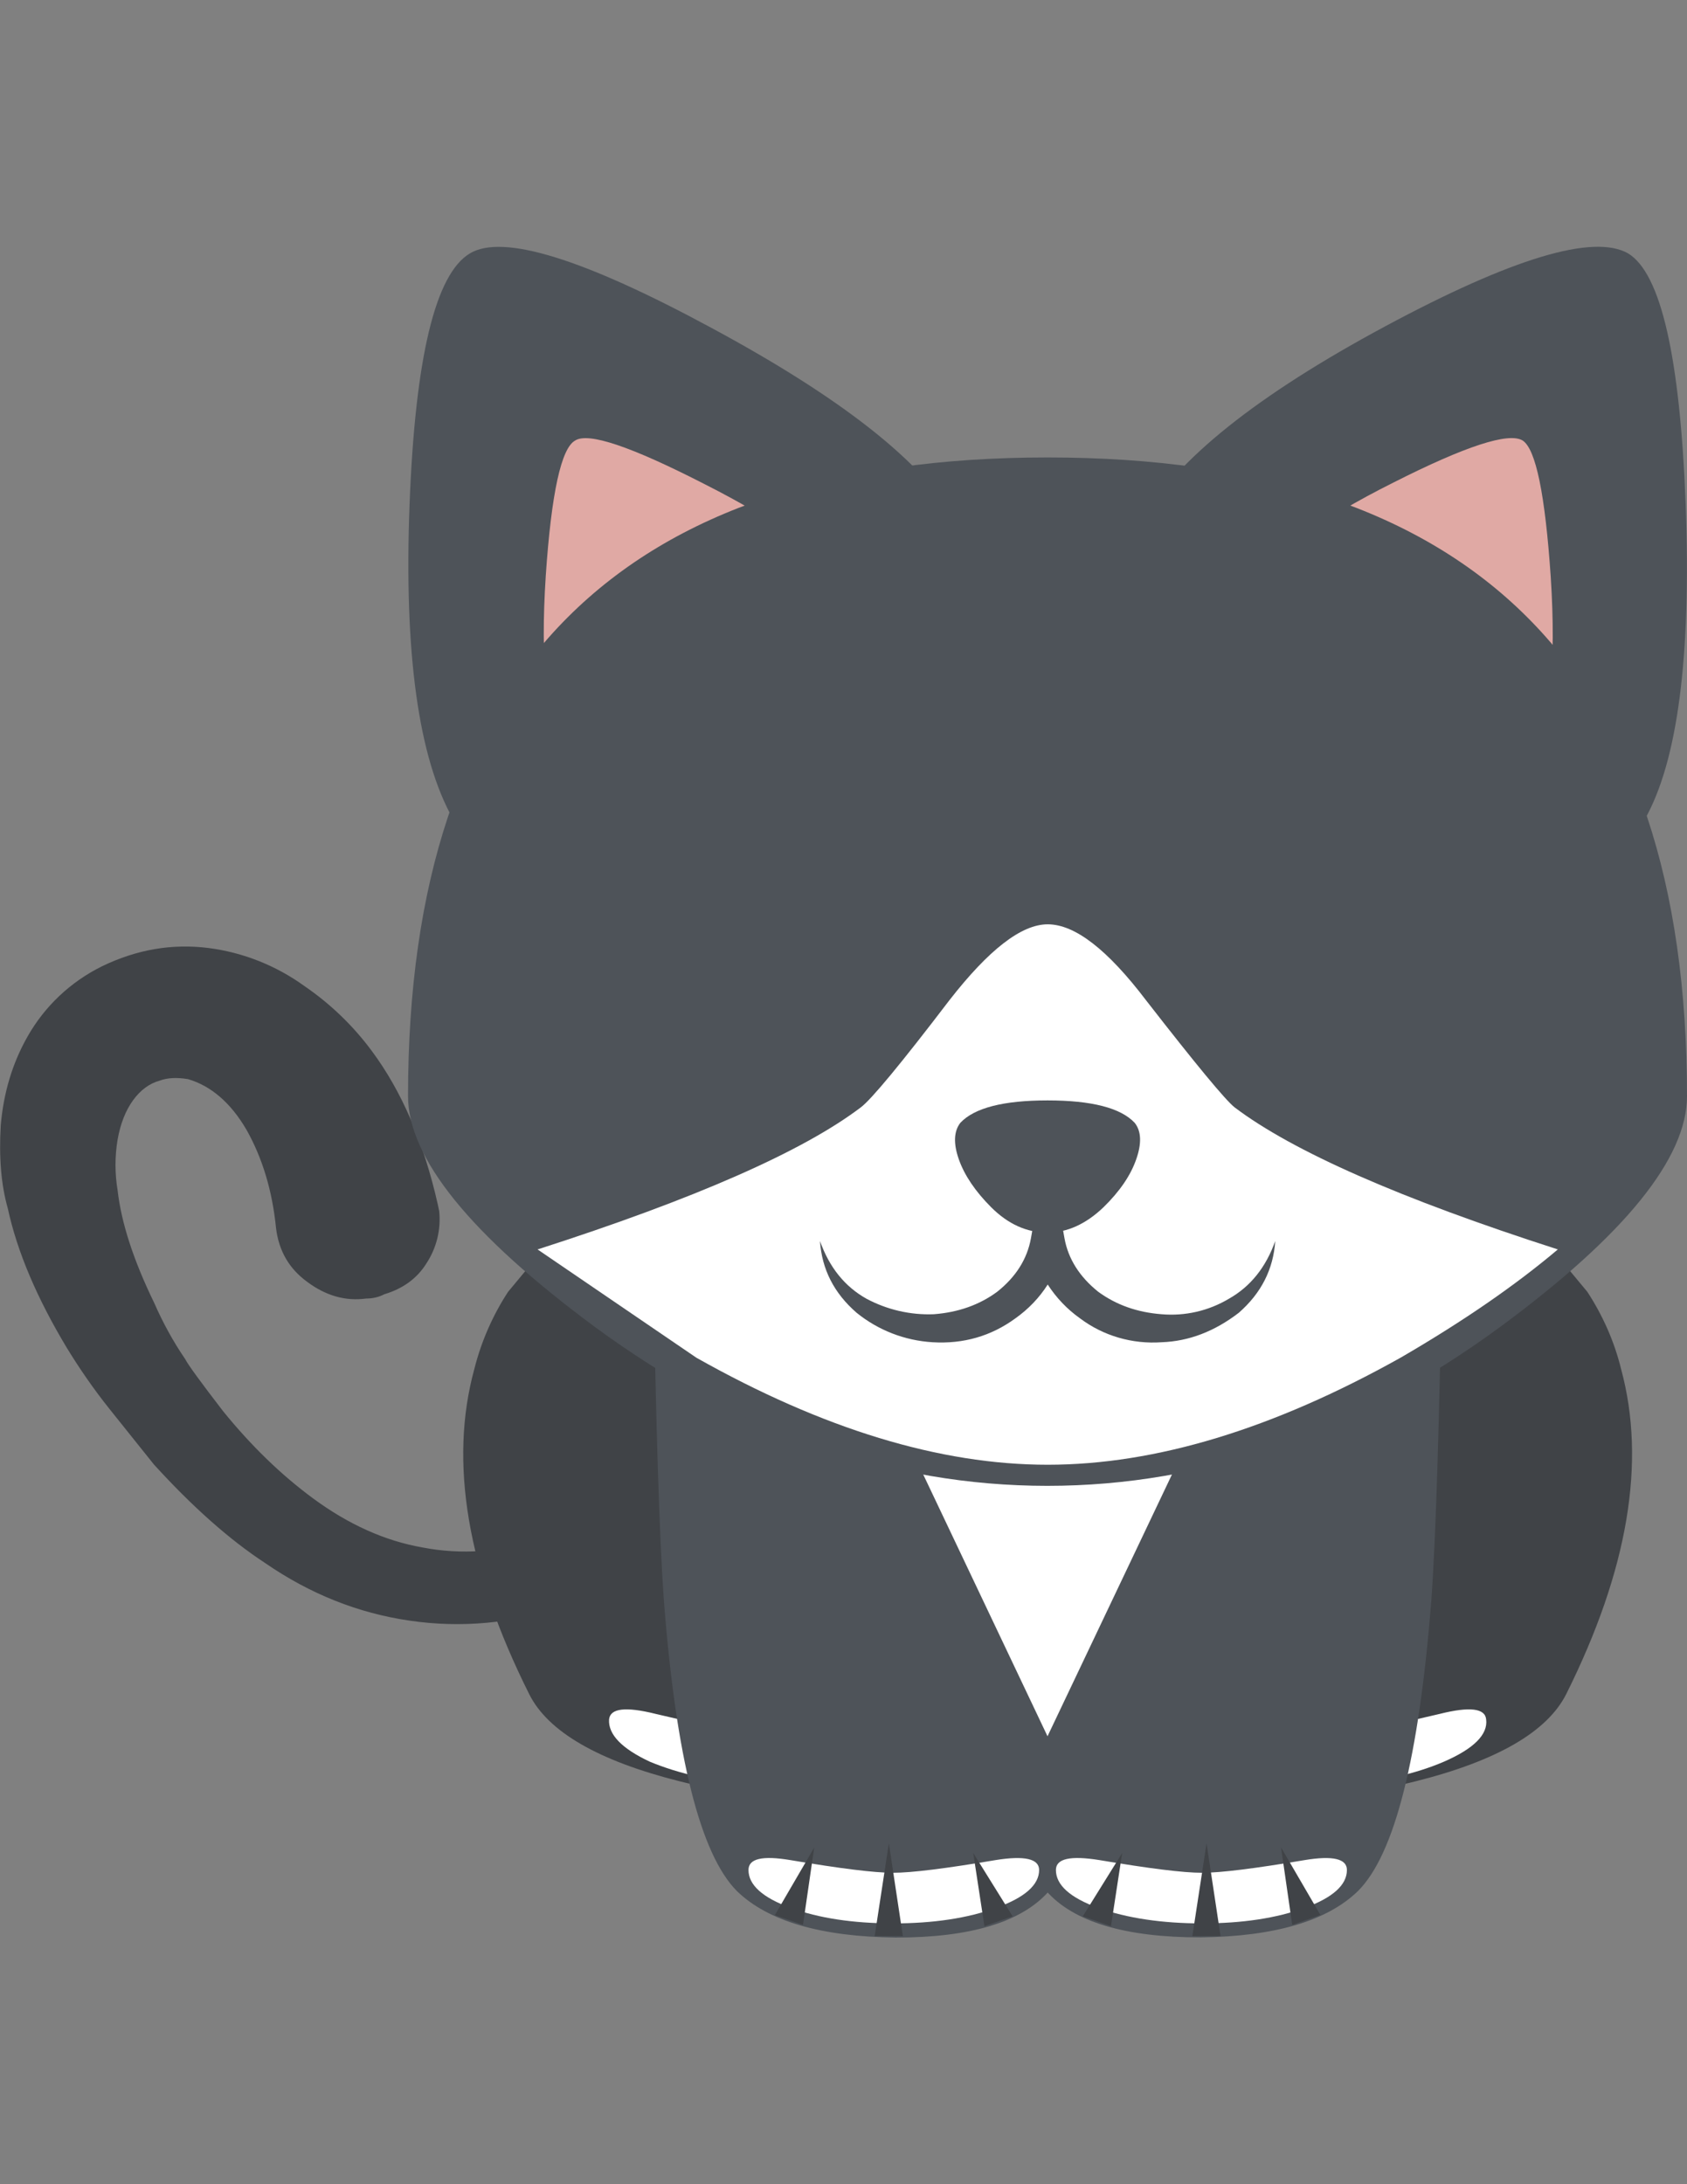
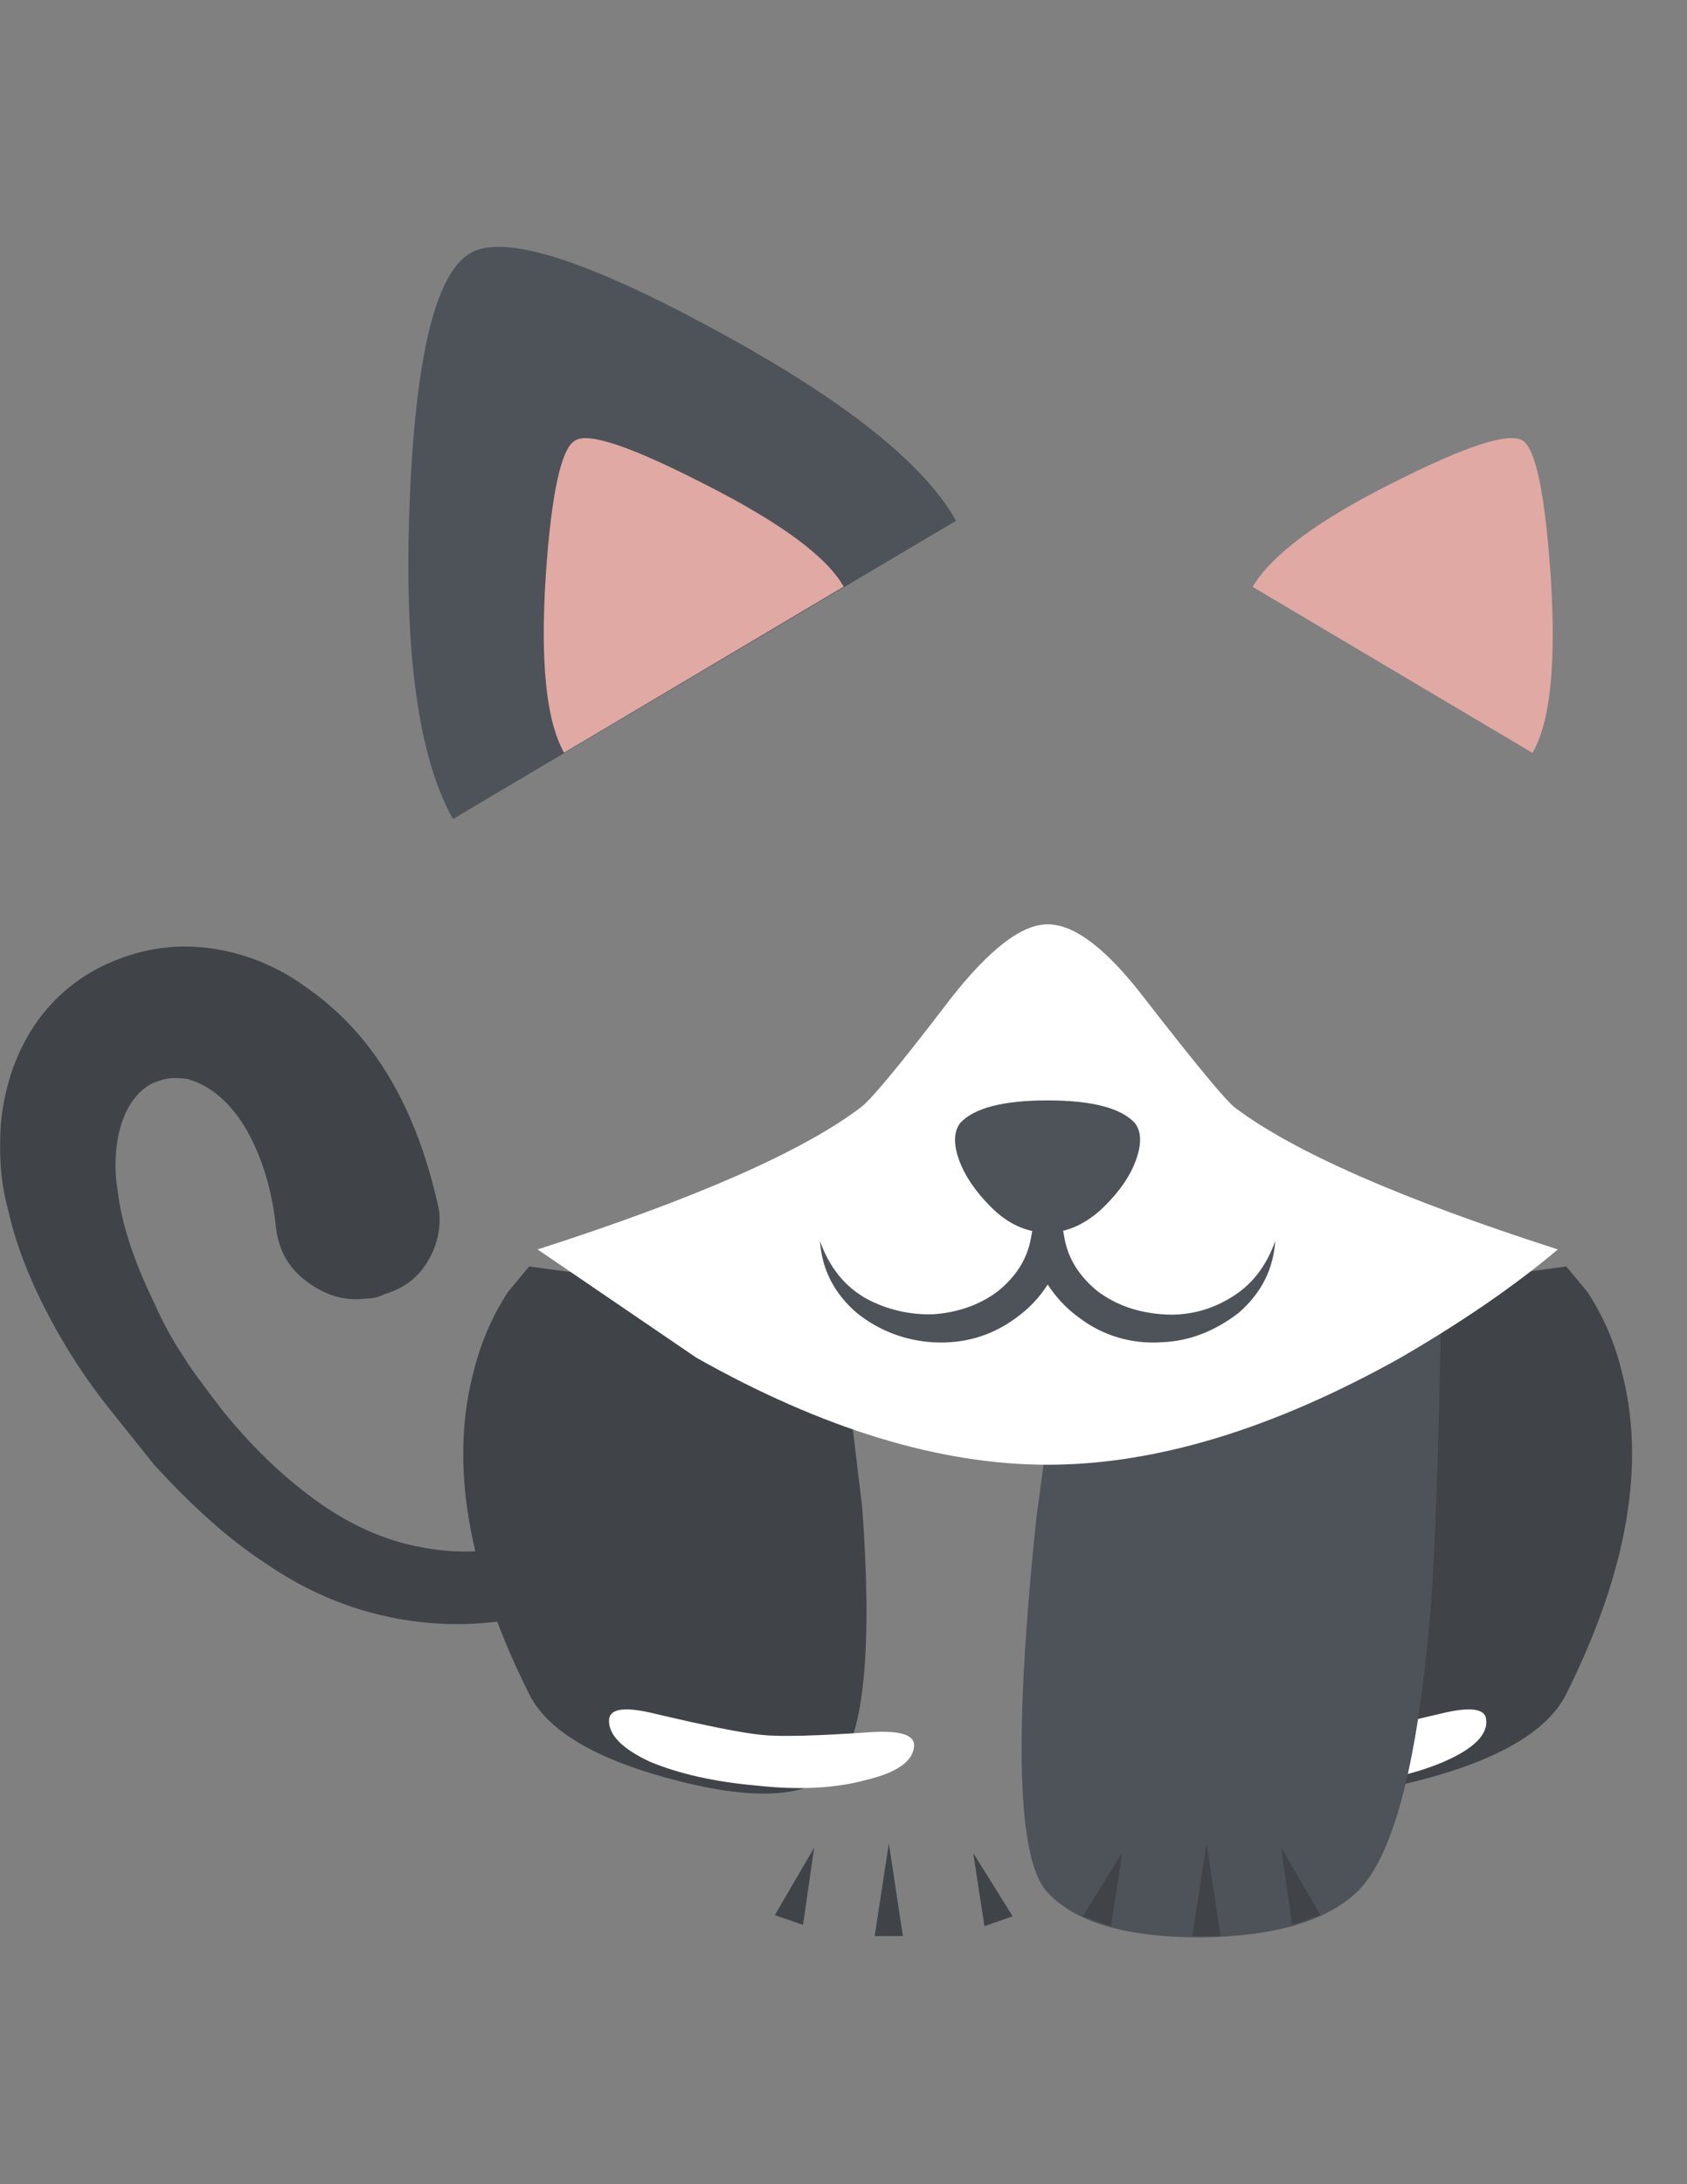
<svg xmlns="http://www.w3.org/2000/svg" version="1.0" id="Layer_1" x="0px" y="0px" width="612px" height="792px" viewBox="0 0 612 792" enable-background="new 0 0 612 792" xml:space="preserve">
  <rect x="0" y="0" width="612" height="792" fill="#808080" stroke="none" />
  <title>emojibodies3_28</title>
  <g id="emojibody3Symbol_28_0_Layer0_0_MEMBER_0_FILL">
    <path fill="#404347" d="M89.45,409.712c5.756,10.225,9.345,22.075,10.699,35.685c1.016,8.193,4.74,14.626,11.241,19.366   c6.771,5.079,13.949,7.11,21.398,6.094c2.302,0,4.605-0.474,6.636-1.557c6.771-2.031,11.918-5.756,15.303-11.241   c3.657-5.553,5.282-12.256,4.605-18.892l-0.542-2.573c-5.079-22.413-13.069-40.967-23.971-55.593   c-6.771-9.141-15.033-17.064-24.445-23.497c-10.225-7.381-22.143-12.121-34.67-13.746c-13.272-1.693-26.138,0.542-38.732,6.636   c-11.376,5.62-20.788,14.491-27.018,25.528c-5.417,9.548-8.667,20.247-9.683,32.164c-0.677,11.579,0.135,21.601,2.573,30.133   c3.386,15.642,10.563,32.503,21.398,50.515c4.672,7.652,9.751,14.965,15.303,21.939l16.319,20.382   c13.949,15.303,27.356,27.221,40.29,35.685c16.319,11.241,33.789,18.215,52.546,20.924c18.486,2.709,37.378,1.016,55.052-5.079   l1.016-0.542c11.241-3.386,15.777-9.209,13.746-17.335c-1.016-3.047-3.386-5.282-7.11-6.636c-4.063-1.693-9.006-1.693-14.762,0   c-14.965,4.74-29.388,5.756-43.337,3.047c-13.611-2.37-26.882-8.329-39.748-17.809c-11.579-8.532-22.413-19.028-32.638-31.622   c-8.126-10.563-12.73-16.861-13.746-18.892c-4.401-6.433-8.126-13.272-11.241-20.382c-7.449-15.303-11.918-28.914-13.272-40.832   c-1.016-6.094-1.016-12.256,0-18.351c1.016-5.756,2.912-10.563,5.62-14.288c2.709-3.724,5.959-6.094,9.683-7.11   c2.709-1.016,6.094-1.219,10.225-0.542C76.517,393.732,83.695,399.826,89.45,409.712z" />
  </g>
  <g id="emojibody3Symbol_28_0_Layer0_0_MEMBER_1_MEMBER_0_FILL">
    <path fill="#404347" d="M312.771,546.427l-8.667-71.912l-112.135-15.303l-7.652,9.209c-5.62,8.6-9.751,18.08-12.256,28.034   c-9.209,33.654-2.573,72.928,19.908,117.823c6.771,13.611,24.986,24.174,54.578,31.622s48.754,5.62,57.557-5.62   C313.584,628.022,316.496,596.738,312.771,546.427 M455.987,474.514l-8.667,71.912c-3.724,50.312-0.88,81.595,8.667,93.852   c8.871,11.241,28.034,13.069,57.625,5.62c29.591-7.449,47.738-18.012,54.578-31.622c22.413-44.894,29.049-84.169,19.908-117.823   c-2.438-9.954-6.636-19.434-12.256-28.034l-7.652-9.209L455.987,474.514z" />
  </g>
  <g id="emojibody3Symbol_28_0_Layer0_0_MEMBER_2_MEMBER_0_FILL">
    <path fill="#FFFFFF" d="M444.272,628.09c-10.902-0.677-16.116,1.016-15.777,5.079c0.677,5.417,6.433,9.548,17.335,12.256   c11.241,3.047,24.445,3.724,39.748,2.031c15.303-1.354,28.034-4.266,38.258-8.667c10.902-4.74,15.98-9.886,15.303-15.303   c-0.339-4.063-5.959-4.74-16.793-2.031c-18.689,4.401-31.622,6.975-38.732,7.652C476.707,629.783,463.638,629.444,444.272,628.09    M331.596,633.169c0.339-4.063-4.943-5.756-15.777-5.079c-19.366,1.354-32.435,1.693-39.274,1.016   c-7.11-0.677-20.043-3.25-38.732-7.652c-10.902-2.709-16.455-2.031-16.861,2.031c-0.339,5.417,4.605,10.563,14.762,15.303   c10.563,4.401,23.429,7.313,38.732,8.667c15.303,1.693,28.575,1.016,39.748-2.031C325.502,642.716,331.257,638.586,331.596,633.169   z" />
  </g>
  <g id="emojibody3Symbol_28_0_Layer0_0_MEMBER_3_FILL">
    <path fill="#4E5359" d="M391.252,437.272L375.949,550.49c-8.126,77.871-6.975,122.969,3.589,135.157   c9.886,11.24,28.575,16.861,56.067,16.861c26.883-0.339,45.91-5.959,57.083-16.861c13.272-13.272,22.075-48.28,26.544-105.092   c1.693-23.158,3.047-67.308,4.063-132.652L391.252,437.272z" />
  </g>
  <g id="emojibody3Symbol_28_0_Layer0_0_MEMBER_4_FILL">
-     <path fill="#4E5359" d="M384.142,550.49l-15.303-113.218l-132.042,10.699c1.016,65.276,2.37,109.494,4.063,132.652   c4.401,56.812,13.272,91.82,26.476,105.092c11.241,10.902,30.404,16.522,57.625,16.861c27.221,0,45.707-5.62,55.593-16.861   C391.117,673.459,392.268,628.429,384.142,550.49z" />
-   </g>
+     </g>
  <g id="emojibody3Symbol_28_0_Layer0_0_MEMBER_5_FILL">
-     <path fill="#FFFFFF" d="M434.115,515.82H325.976l54.036,113.76L434.115,515.82z" />
-   </g>
+     </g>
  <g id="emojibody3Symbol_28_0_Layer0_0_MEMBER_6_FILL">
-     <path fill="#4E5359" d="M611.526,183.208c-2.031-53.697-9.006-84.169-20.924-91.346c-12.595-7.11-41.983,1.693-88.231,26.544   s-75.637,48.28-88.164,70.423l182.557,108.139C608.614,275.909,613.557,237.989,611.526,183.208z" />
-   </g>
+     </g>
  <g id="emojibody3Symbol_28_0_Layer0_0_MEMBER_7_FILL">
    <path fill="#E0A9A4" d="M562.569,209.211c-2.031-29.93-5.417-46.452-10.225-49.499c-5.079-3.047-20.72,2.031-46.926,15.303   c-27.221,13.611-44.15,26.205-50.989,37.784l101.503,60.198C562.366,262.095,564.6,240.833,562.569,209.211z" />
  </g>
  <g id="emojibody3Symbol_28_0_Layer0_0_MEMBER_8_FILL">
    <path fill="#4E5359" d="M258.194,118.948c-46.587-25.19-75.772-34.196-87.69-27.086c-12.595,7.449-19.908,37.92-21.939,91.346   c-2.031,53.697,3.25,91.617,15.777,113.76l182.49-108.139C334.982,167.702,305.458,144.408,258.194,118.948z" />
  </g>
  <g id="emojibody3Symbol_28_0_Layer0_0_MEMBER_9_FILL">
    <path fill="#E0A9A4" d="M255.621,175.557c-26.544-13.611-42.118-18.892-46.926-15.845c-5.079,2.709-8.667,19.028-10.699,48.957   c-2.031,31.284,0.135,52.749,6.636,64.261l101.436-60.198C299.973,201.898,283.18,189.506,255.621,175.557z" />
  </g>
  <g id="emojibody3Symbol_28_0_Layer0_0_MEMBER_10_FILL">
-     <path fill="#4E5359" d="M544.218,481.151C589.451,447.835,612,419.937,612,397.456c0-154.388-77.33-231.582-231.989-231.582   s-231.988,77.194-231.988,231.582c0,22.413,22.617,50.312,67.782,83.695c52.343,38.462,107.056,57.625,164.139,57.625   C437.162,538.775,491.875,519.544,544.218,481.151z" />
-   </g>
+     </g>
  <g id="emojibody3Symbol_28_0_Layer0_0_MEMBER_11_FILL">
    <path fill="#FFFFFF" d="M565.142,453.049c-57.083-18.351-96.154-35.55-117.281-51.53c-3.386-2.709-14.085-15.642-32.096-38.8   c-13.949-18.35-25.799-27.56-35.685-27.56c-9.548,0-21.398,9.209-35.685,27.56c-17.673,23.158-28.372,36.024-32.096,38.8   c-21.059,15.981-60.198,33.18-117.281,51.53l57.625,39.274c45.91,25.867,88.367,38.8,127.438,38.8s81.731-12.933,127.98-38.8   C530.811,479.119,549.838,465.983,565.142,453.049z" />
  </g>
  <g id="emojibody3Symbol_28_0_Layer0_0_MEMBER_12_FILL">
    <path fill="#4E5359" d="M462.623,450.002c-3.386,9.548-9.006,16.522-16.793,20.924c-7.381,4.401-15.913,6.365-24.445,5.62   c-8.871-0.677-16.455-3.386-22.955-8.126c-6.771-5.417-10.902-11.918-12.256-19.366l-6.094-34.196l-6.094,34.196   c-1.354,7.449-5.417,13.949-12.256,19.366c-6.433,4.74-14.085,7.449-22.955,8.126c-8.532,0.339-16.929-1.625-24.445-5.62   c-7.855-4.401-13.475-11.376-16.861-20.924c0.677,10.225,5.079,18.892,13.272,26.002c7.855,6.365,17.47,10.089,27.56,10.699   c11.241,0.677,21.262-2.235,30.065-8.667c4.672-3.318,8.667-7.449,11.715-12.256c3.115,4.808,7.042,8.938,11.715,12.256   c8.464,6.365,18.96,9.412,29.591,8.667c9.886-0.339,19.231-3.927,28.034-10.699C457.544,468.894,461.946,460.227,462.623,450.002z" />
  </g>
  <g id="emojibody3Symbol_28_0_Layer0_0_MEMBER_13_MEMBER_0_FILL">
    <path fill="#4E5359" d="M412.176,420.411c2.031-5.756,1.896-10.225-0.542-13.272c-5.079-5.417-15.642-8.126-31.622-8.126   c-15.98,0-26.544,2.709-31.622,8.126c-2.37,3.047-2.573,7.516-0.542,13.272c2.031,5.756,5.959,11.579,11.715,17.335   c6.094,6.094,12.933,9.209,20.382,9.209c7.11,0,13.949-3.047,20.382-9.209C406.217,431.99,410.144,426.234,412.176,420.411z" />
  </g>
  <g id="emojibody3Symbol_28_0_Layer0_0_MEMBER_14_FILL">
-     <path fill="#FFFFFF" d="M488.625,678.063c0-4.063-5.079-5.282-15.303-3.589c-18.012,3.047-30.404,4.605-37.243,4.605   s-19.231-1.557-37.243-4.605c-10.563-1.693-15.777-0.542-15.777,3.589c0,5.417,5.079,10.022,15.303,13.746   c10.563,3.724,23.091,5.62,37.717,5.62c14.626,0,27.018-1.896,37.243-5.62C483.546,688.085,488.625,683.48,488.625,678.063    M376.964,678.063c0-4.063-5.282-5.282-15.777-3.589c-18.012,3.047-30.404,4.605-37.243,4.605c-6.839,0-19.231-1.557-37.243-4.605   c-10.157-1.693-15.168-0.542-15.168,3.589c0,5.417,5.079,10.022,15.303,13.746c10.225,3.724,22.616,5.62,37.243,5.62   s27.018-1.896,37.243-5.62C371.75,688.085,376.964,683.48,376.964,678.063L376.964,678.063z" />
-   </g>
+     </g>
  <g id="emojibody3Symbol_28_0_Layer0_0_MEMBER_15_MEMBER_0_FILL">
    <path fill="#404347" d="M317.308,702.034h10.225l-5.079-33.654L317.308,702.034 M357.124,698.445l10.225-3.589l-14.288-22.955   L357.124,698.445 M291.306,697.971l4.063-28.034l-14.288,24.513L291.306,697.971z" />
  </g>
  <g id="emojibody3Symbol_28_0_Layer0_0_MEMBER_15_MEMBER_1_MEMBER_0_FILL">
    <path fill="#404347" d="M432.558,702.034h10.225l-5.079-33.654L432.558,702.034 M392.809,694.856l10.225,3.589l4.063-26.544   L392.809,694.856 M468.785,697.971l10.225-3.589l-14.288-24.513L468.785,697.971z" />
  </g>
</svg>